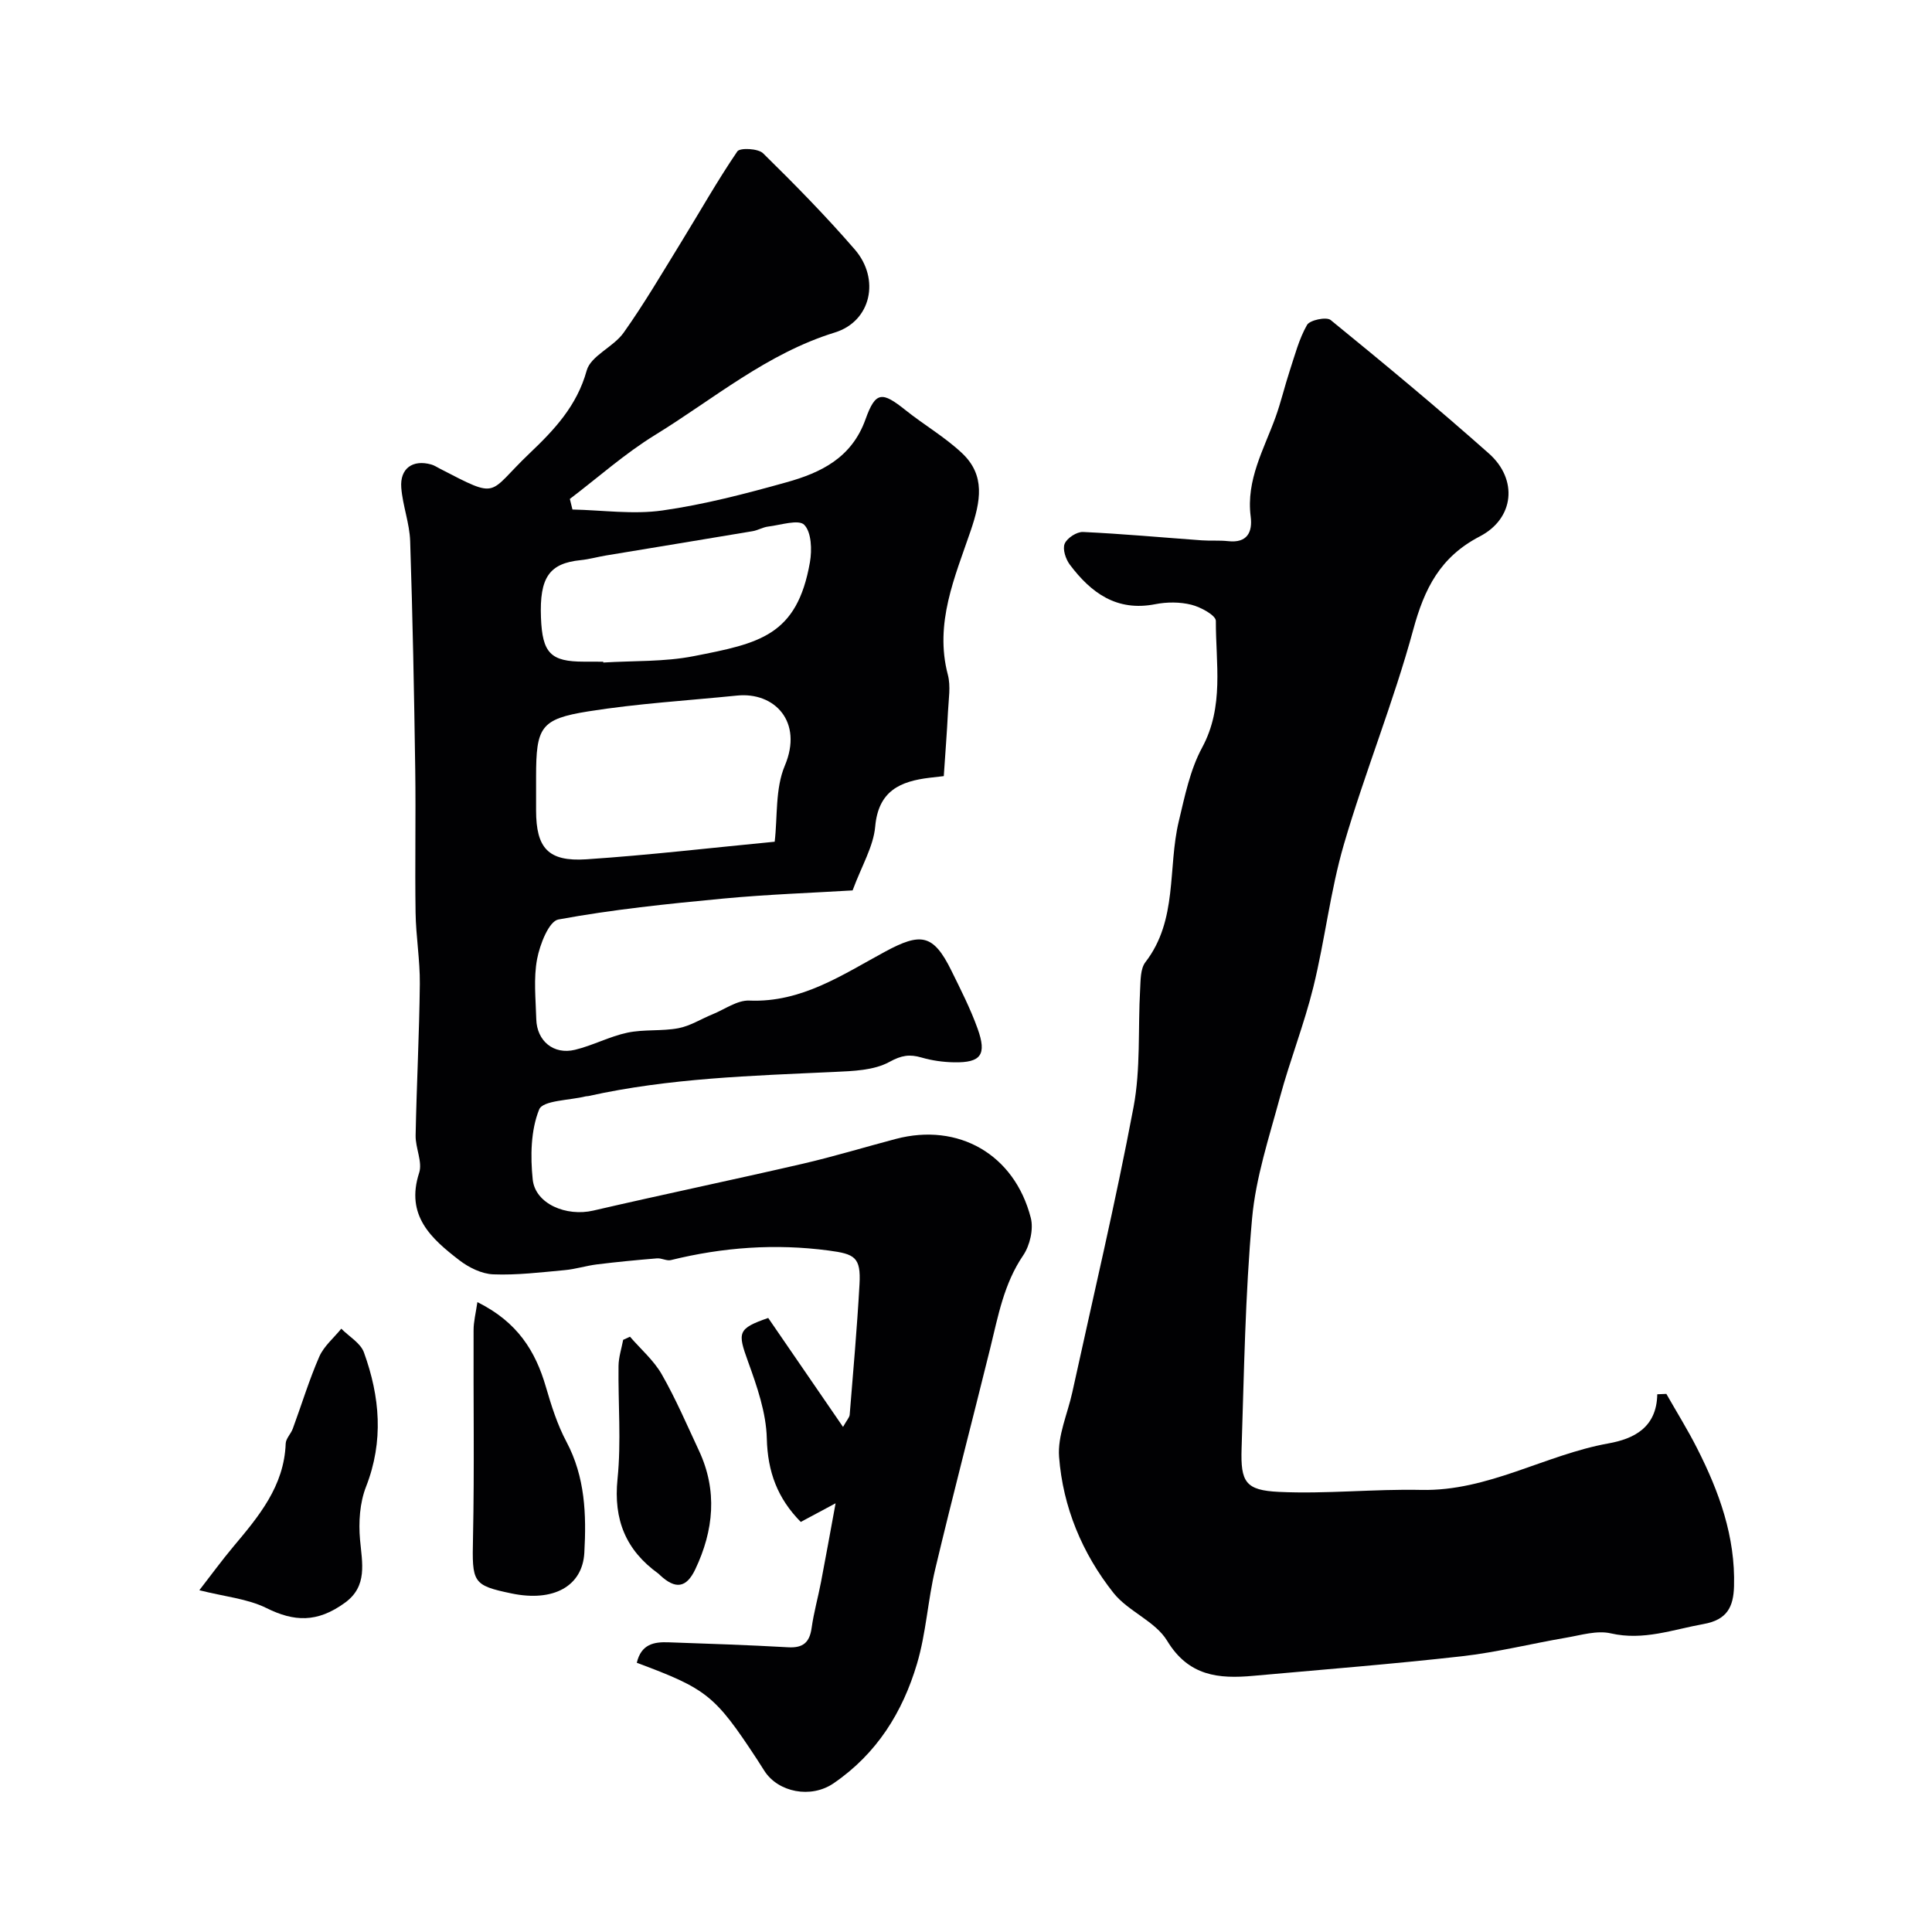
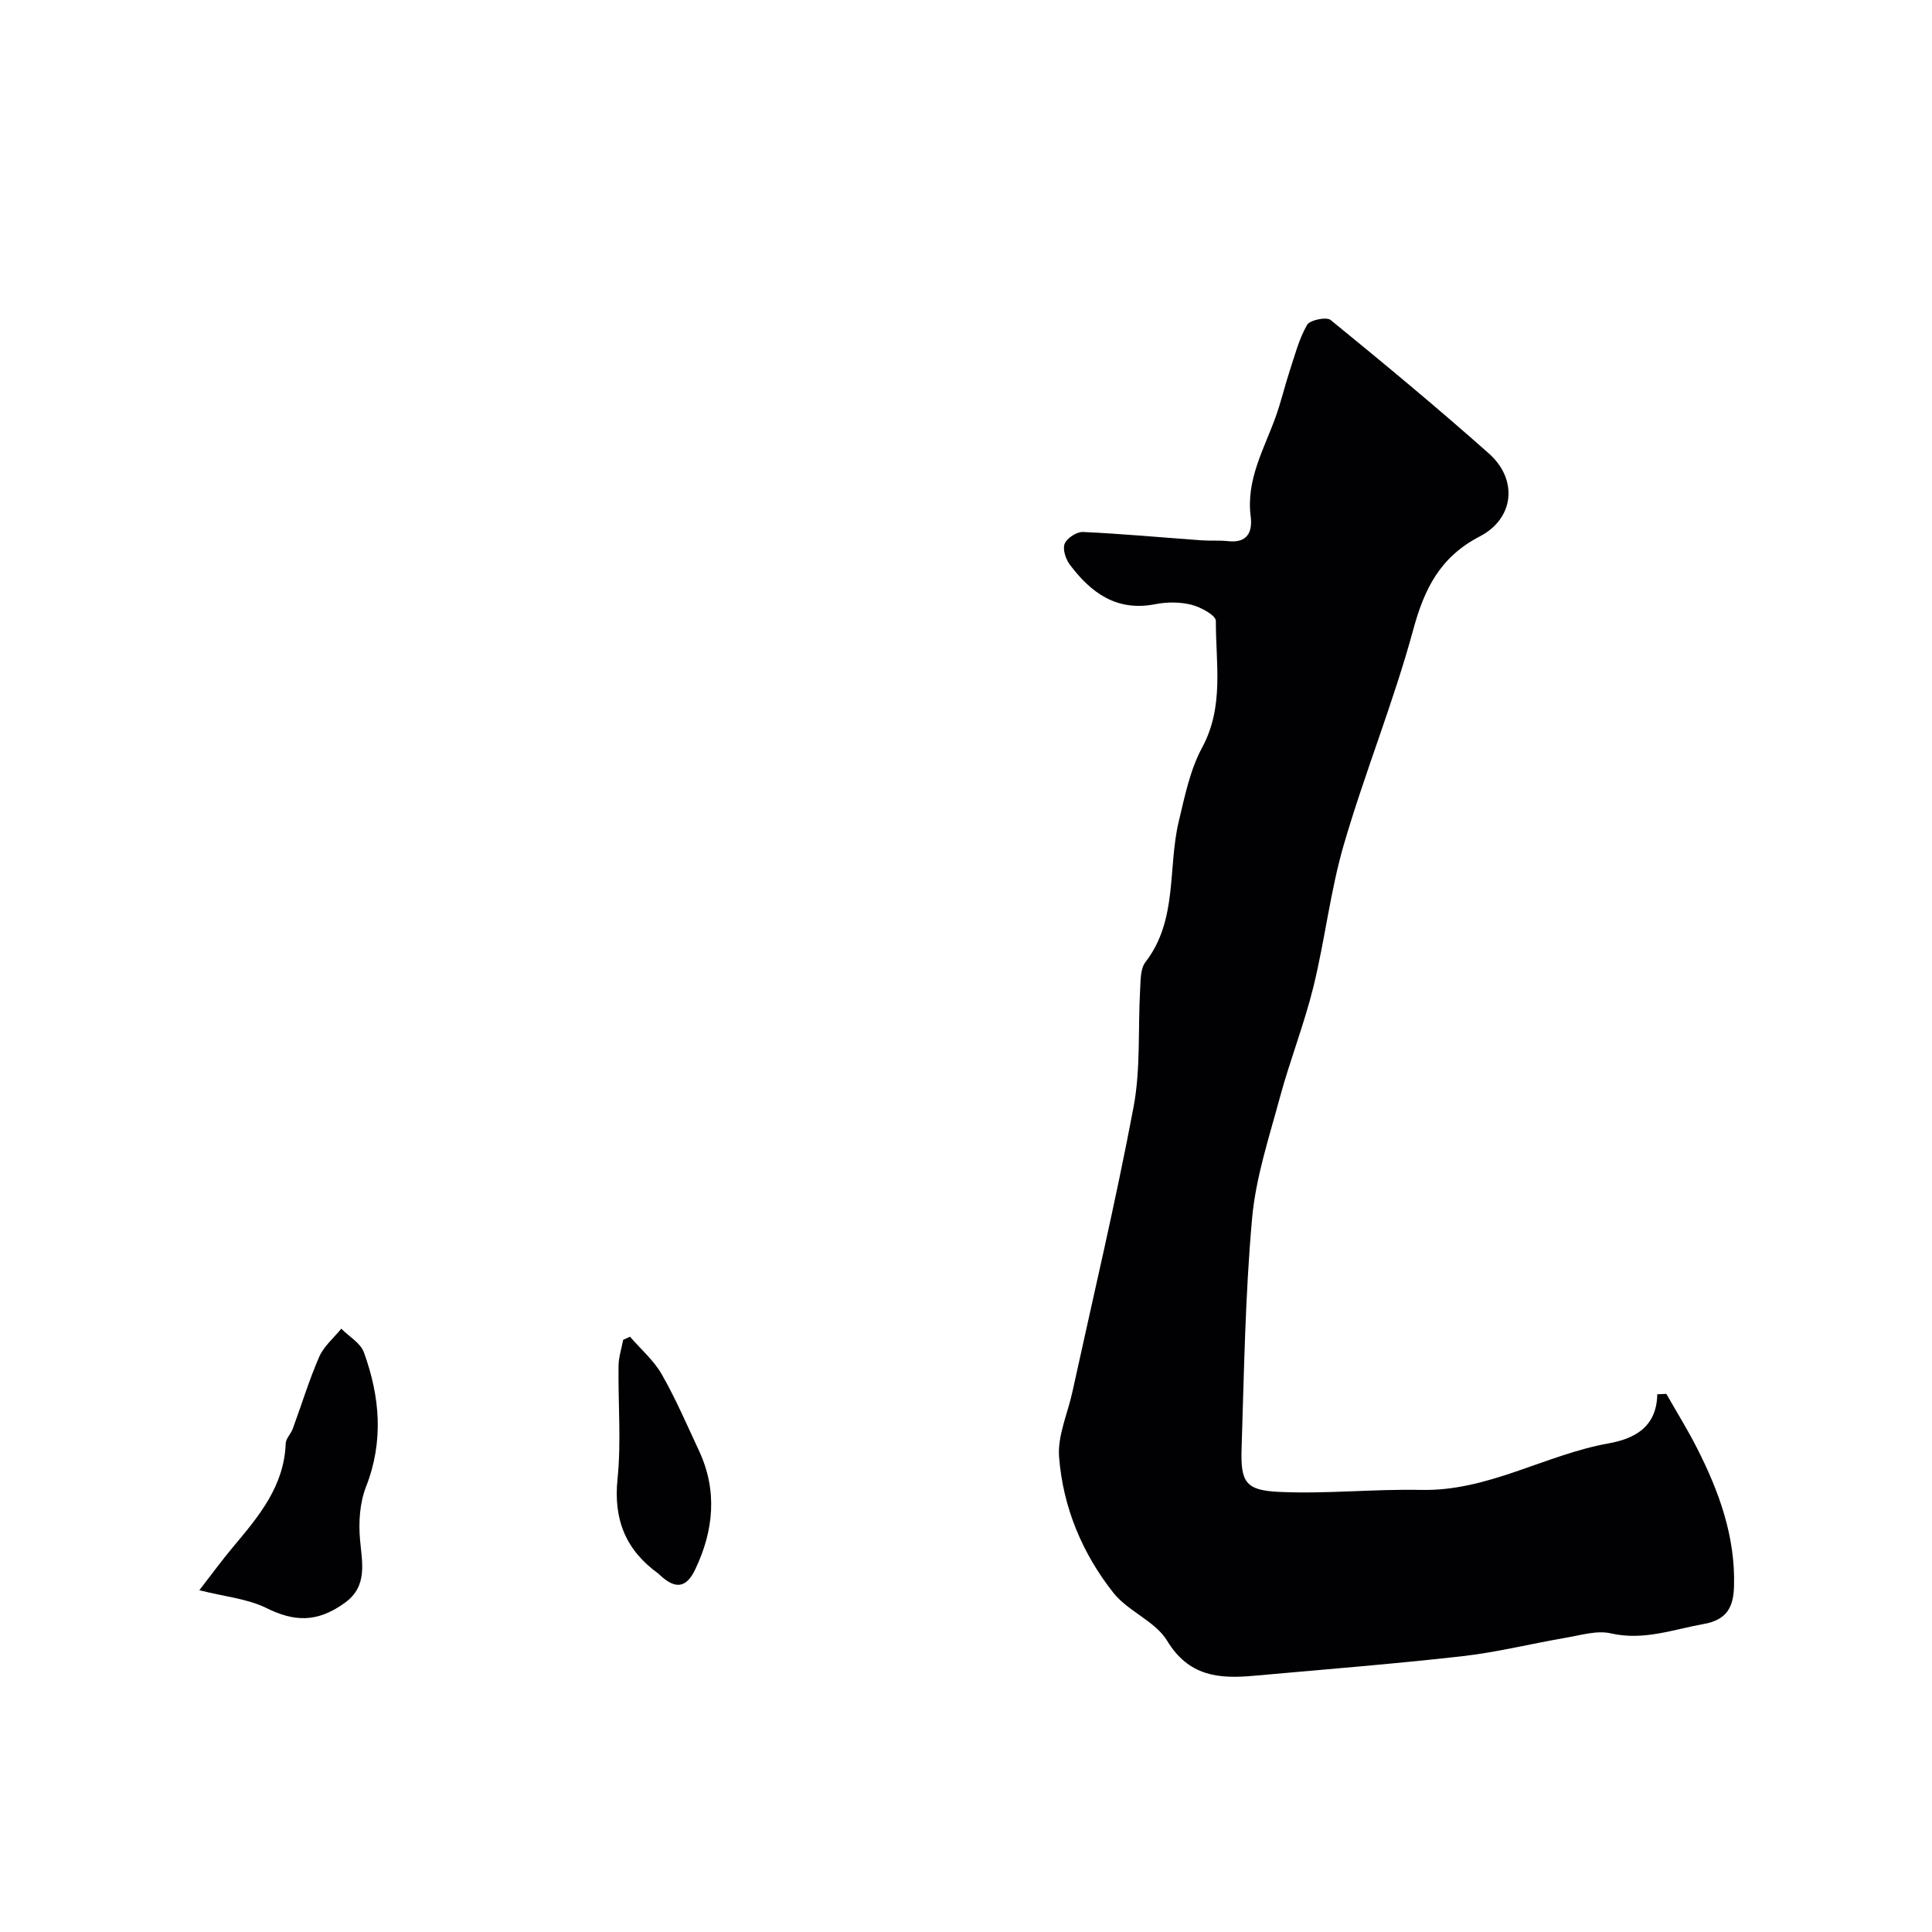
<svg xmlns="http://www.w3.org/2000/svg" enable-background="new 0 0 400 400" viewBox="0 0 400 400">
  <g fill="#010103">
-     <path d="m131.84 344.26c.92-3.89 3.6-4.34 6.52-4.24 8.27.29 16.54.56 24.8 1.03 3.11.18 4.46-1 4.88-4.01.45-3.21 1.34-6.35 1.95-9.54.95-4.93 1.83-9.88 3.01-16.26-3.35 1.79-5.24 2.8-7.21 3.86-4.82-4.88-6.86-10.38-7.03-17.27-.13-5.35-2.03-10.8-3.89-15.94-2.18-6.02-2.18-6.82 4.18-9.02 4.98 7.25 10.08 14.68 15.49 22.56.79-1.42 1.33-1.96 1.38-2.53.73-9 1.53-17.99 2.03-27 .31-5.63-.98-6.27-6.37-6.99-11.07-1.47-21.91-.68-32.69 1.98-.87.21-1.92-.44-2.86-.36-4.16.34-8.31.74-12.45 1.25-2.24.28-4.44.99-6.69 1.19-4.91.45-9.86 1.06-14.76.87-2.39-.09-5.04-1.4-7-2.9-5.85-4.5-11.22-9.27-8.35-18.12.73-2.25-.78-5.14-.73-7.73.2-10.46.76-20.92.87-31.38.05-4.92-.81-9.85-.88-14.79-.15-9.86.07-19.73-.07-29.59-.23-15.77-.53-31.53-1.05-47.29-.12-3.7-1.55-7.35-1.84-11.06-.31-4.01 2.38-5.89 6.21-4.81.62.17 1.18.55 1.76.85 12.51 6.46 9.73 5.28 18.56-3.13 5.14-4.89 9.83-9.84 11.86-17.18.85-3.06 5.53-4.85 7.64-7.82 4.27-6.01 8.01-12.41 11.88-18.69 3.88-6.3 7.51-12.76 11.67-18.86.53-.78 4.3-.61 5.32.39 6.55 6.43 13.01 13 19.01 19.94 5.25 6.08 3.4 14.84-4.15 17.17-14.08 4.35-25.06 13.75-37.2 21.21-6.25 3.84-11.8 8.8-17.66 13.25.18.73.36 1.46.54 2.19 6.21.13 12.54 1.06 18.61.2 8.67-1.23 17.23-3.47 25.68-5.83 7.14-1.99 13.52-5.04 16.39-13.06 2.09-5.85 3.45-5.74 8.3-1.87 3.83 3.06 8.15 5.56 11.69 8.9 4.85 4.58 3.87 9.91 1.76 16.11-3.23 9.47-7.52 19.1-4.71 29.75.63 2.39.15 5.11.03 7.66-.21 4.31-.56 8.62-.87 13.34-.69.08-1.79.19-2.89.33-6.12.73-10.65 2.69-11.31 10.12-.37 4.13-2.78 8.08-4.68 13.21-8.23.5-17.59.82-26.89 1.7-11.39 1.08-22.79 2.25-34.02 4.32-1.97.36-3.84 5.18-4.41 8.19-.76 4.02-.28 8.3-.17 12.46.12 4.51 3.6 7.4 8.01 6.33 3.7-.89 7.17-2.77 10.87-3.55 3.42-.72 7.09-.27 10.54-.92 2.44-.46 4.69-1.91 7.05-2.87 2.54-1.03 5.14-2.96 7.64-2.85 10.85.45 19.35-5.4 28.13-10.14 7.35-3.96 9.95-3.69 13.7 3.93 1.94 3.94 3.95 7.89 5.43 12.01 1.95 5.42.7 7.08-4.86 6.98-2.26-.04-4.58-.36-6.74-.99-2.48-.72-4.15-.47-6.66.91-3.21 1.76-7.51 1.89-11.37 2.07-17.08.79-34.18 1.27-50.97 5-.16.04-.34.01-.5.05-3.37.85-8.9.82-9.67 2.72-1.75 4.33-1.83 9.68-1.34 14.48.52 5.09 6.98 7.75 12.54 6.46 14.42-3.34 28.91-6.36 43.33-9.69 6.49-1.5 12.87-3.45 19.32-5.15 12.94-3.41 24.54 3.18 27.93 16.33.61 2.34-.18 5.73-1.57 7.78-4 5.87-5.18 12.55-6.81 19.16-3.77 15.27-7.76 30.49-11.4 45.79-1.54 6.48-1.89 13.27-3.78 19.62-2.98 10.01-8.29 18.59-17.26 24.73-4.71 3.23-11.48 1.85-14.31-2.54-.53-.82-1.04-1.65-1.58-2.47-8.68-13.2-10.33-14.53-24.86-19.94zm28.55-169.99c.61-5.17.09-10.99 2.1-15.75 3.84-9.1-2.14-15.3-9.9-14.51-10.28 1.04-20.64 1.65-30.83 3.28-9.87 1.58-10.76 3.27-10.77 13.5v7c.01 7.78 2.48 10.64 10.41 10.12 12.94-.86 25.84-2.38 38.99-3.64zm-35.5-37.27c0 .06.01.12.01.17 6.25-.39 12.63-.12 18.72-1.32 13.59-2.66 21.4-4.19 24.07-19.46.44-2.54.32-6.2-1.18-7.73-1.16-1.19-4.9.05-7.47.36-1.1.13-2.13.78-3.24.96-10.09 1.7-20.2 3.34-30.3 5.02-1.76.29-3.5.79-5.27.97-6.5.65-8.55 3.57-8.23 11.89.28 7.36 2 9.13 8.9 9.13 1.33.01 2.66.01 3.99.01z" />
    <path d="m345 288.59c2.14 3.76 4.43 7.44 6.38 11.29 4.55 8.96 7.93 18.27 7.63 28.56-.12 4.24-1.42 6.93-6.31 7.8-6.37 1.14-12.43 3.48-19.2 1.93-2.86-.66-6.16.37-9.21.89-7.21 1.23-14.36 3.03-21.61 3.85-14.37 1.62-28.79 2.75-43.19 4.05-7.16.65-13.39.1-17.85-7.26-2.45-4.05-8.07-6.07-11.11-9.91-6.47-8.17-10.47-17.77-11.26-28.17-.33-4.35 1.75-8.87 2.73-13.32 4.3-19.69 8.96-39.31 12.69-59.1 1.49-7.91.9-16.21 1.36-24.32.11-1.93.04-4.31 1.1-5.68 6.75-8.75 4.58-19.48 6.91-29.18 1.24-5.18 2.33-10.62 4.82-15.23 4.61-8.52 2.82-17.44 2.85-26.24 0-1.16-3.15-2.87-5.09-3.35-2.35-.59-5.05-.58-7.45-.11-7.98 1.57-13.3-2.34-17.69-8.18-.86-1.14-1.54-3.21-1.07-4.34.49-1.18 2.51-2.49 3.8-2.43 8.2.38 16.38 1.14 24.57 1.73 1.82.13 3.67-.03 5.48.17 3.97.44 5.07-1.9 4.66-5.1-.97-7.57 2.72-13.87 5.14-20.54 1.14-3.16 1.9-6.46 2.95-9.65 1.06-3.22 1.92-6.58 3.58-9.48.58-1.01 4.01-1.72 4.88-1.02 11.08 9.03 22.1 18.17 32.79 27.66 6.01 5.34 5.27 13.42-1.91 17.15-8.2 4.26-11.46 10.78-13.78 19.33-4.08 15.01-10 29.51-14.36 44.46-2.81 9.64-3.91 19.76-6.32 29.53-1.9 7.7-4.84 15.13-6.91 22.79-2.24 8.29-5.01 16.63-5.77 25.1-1.42 15.8-1.66 31.72-2.17 47.59-.23 7 .8 8.69 7.74 9.02 9.79.46 19.64-.62 29.45-.41 13.86.3 25.63-7.27 38.77-9.63 5.22-.94 9.98-3.25 10.1-10.17.62-.02 1.25-.05 1.88-.08z" />
    <path d="m41.27 329.24c2.5-3.22 4.66-6.19 7.01-8.99 5.28-6.29 10.55-12.54 10.87-21.38.04-1.04 1.08-2.01 1.47-3.08 1.83-4.97 3.37-10.06 5.48-14.9.95-2.18 3.01-3.88 4.56-5.8 1.61 1.63 3.99 2.97 4.69 4.92 3.31 9.14 4.13 18.36.43 27.81-1.3 3.32-1.56 7.34-1.24 10.95.44 4.86 1.6 9.62-3.11 13.05-5.77 4.2-10.55 3.95-16.29 1.1-3.93-1.94-8.64-2.35-13.87-3.68z" />
-     <path d="m98.84 269.59c8.31 4.12 12.03 10.16 14.17 17.52 1.13 3.88 2.37 7.83 4.26 11.38 3.89 7.32 4.15 15.08 3.71 23-.39 6.92-6.39 10.22-15.05 8.42-8.13-1.69-8.2-2.27-8-11.5.3-14.32.06-28.65.12-42.97-.01-1.79.46-3.58.79-5.85z" />
    <path d="m130.43 276.75c2.23 2.58 4.92 4.89 6.58 7.79 2.9 5.07 5.22 10.49 7.7 15.8 3.88 8.29 3.05 16.54-.75 24.55-1.88 3.96-4.15 4.16-7.29 1.25-.12-.11-.23-.24-.36-.34-6.73-4.84-9.32-11.14-8.46-19.58.79-7.73.11-15.6.21-23.41.02-1.81.62-3.61.96-5.41.46-.22.93-.43 1.41-.65z" />
  </g>
</svg>